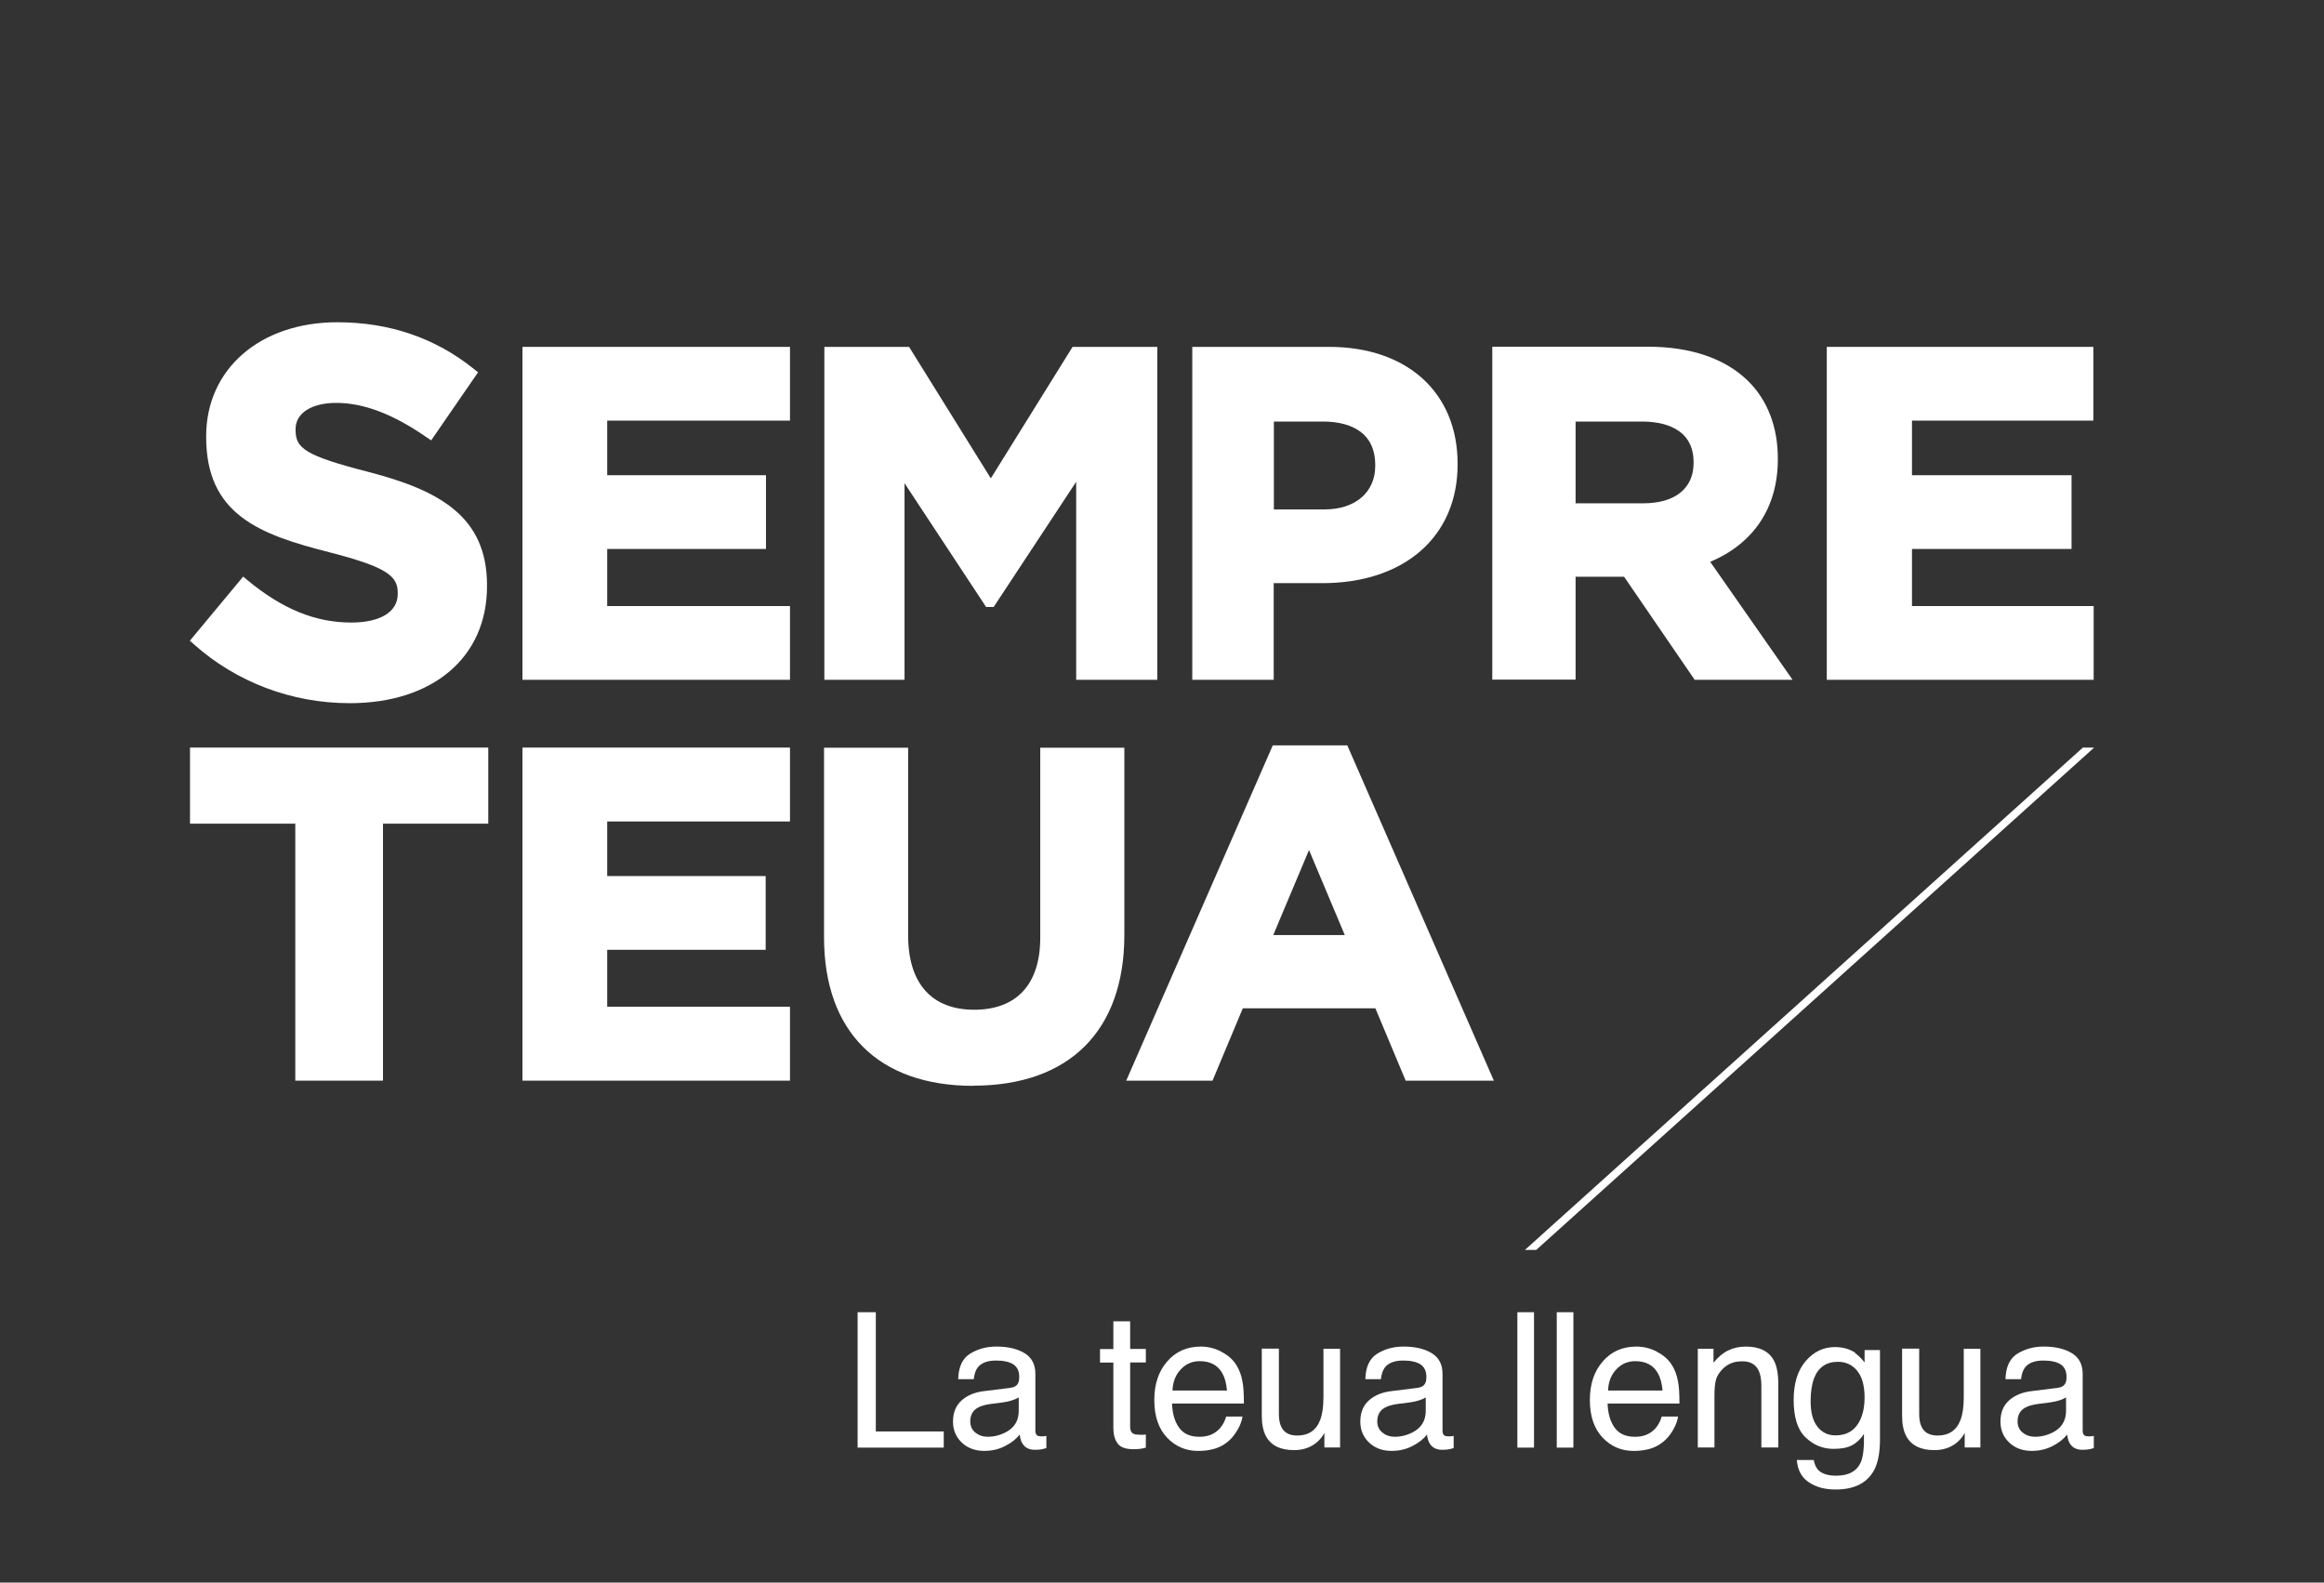
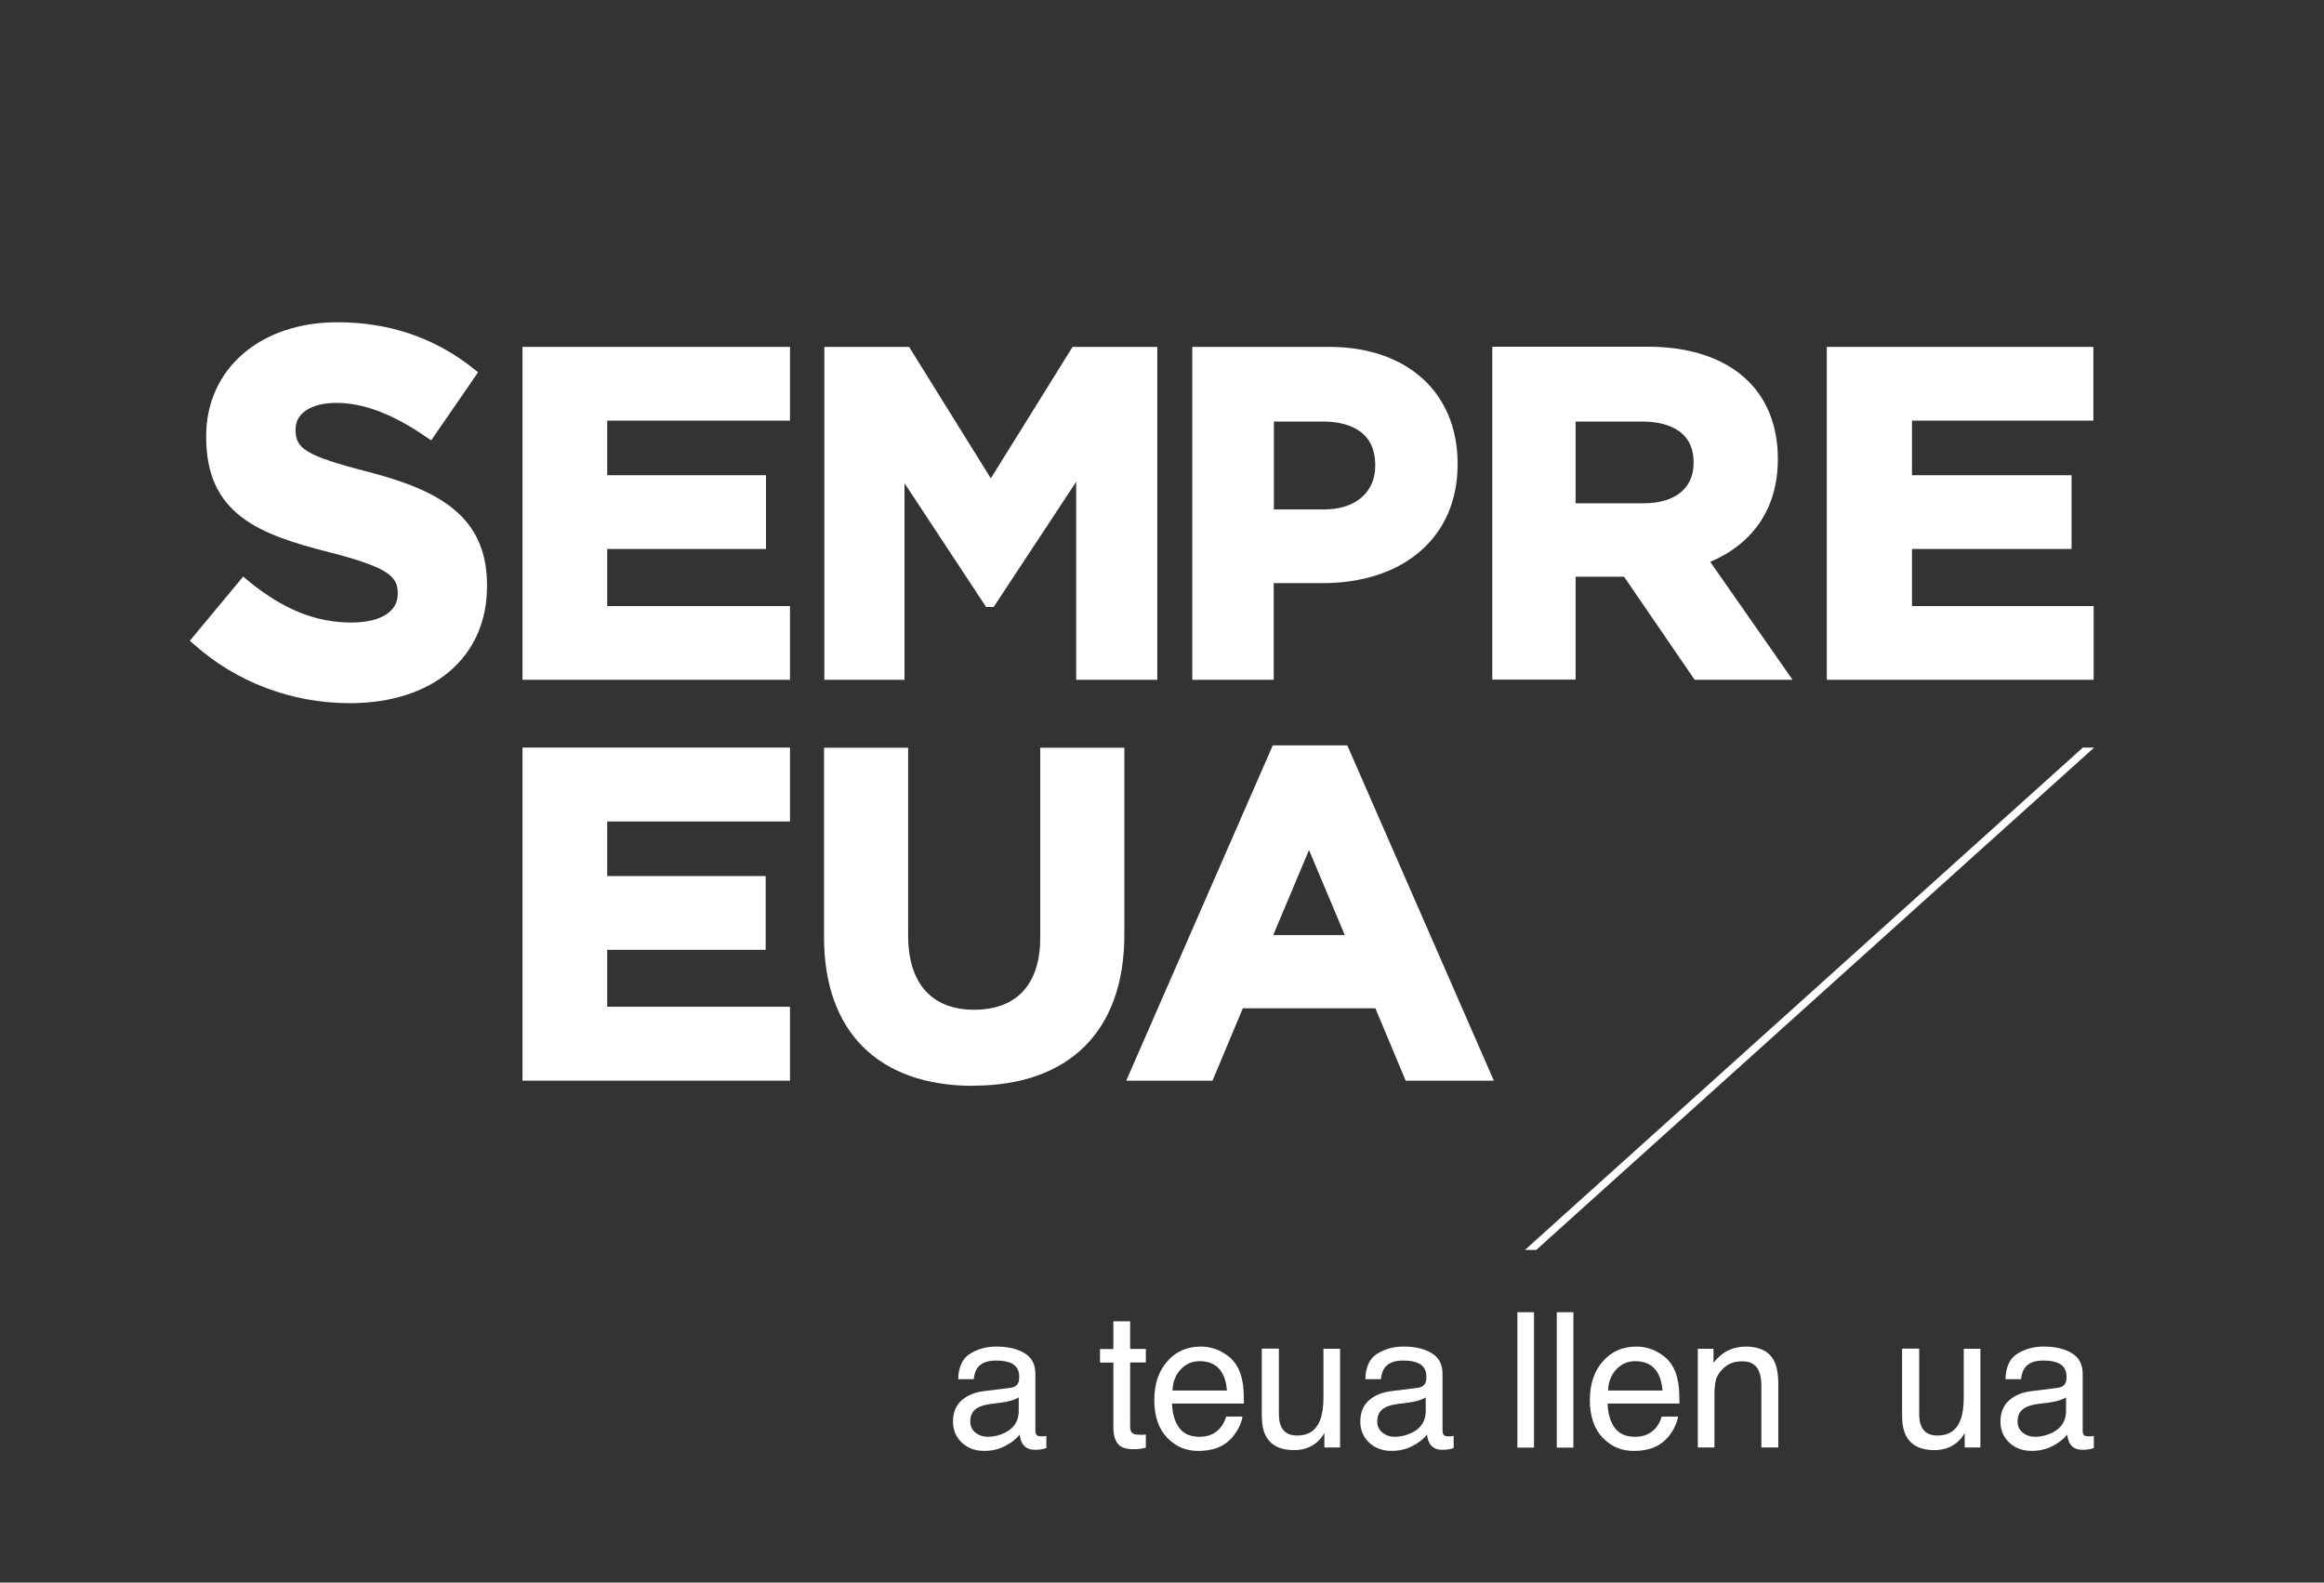
<svg xmlns="http://www.w3.org/2000/svg" id="Capa_1" viewBox="0 0 148.12 100.87">
  <rect x="0" y="0" width="148.12" height="100.87" fill="#333333" stroke="none" />
  <defs>
    <style>.cls-1{fill:#fff;}</style>
  </defs>
  <path class="cls-1" d="M22.38,39.68c-2.28,0-4.39-.86-6.62-2.71l-.26-.22-3.4,4.09,.25,.22c2.71,2.42,6.24,3.76,9.94,3.76,5.31,0,8.75-2.93,8.75-7.45v-.07c0-4.36-3-6.03-7.52-7.21-4.1-1.05-4.68-1.52-4.68-2.68v-.07c0-1.01,1.02-1.66,2.6-1.66,1.74,0,3.63,.72,5.76,2.2l.28,.19,2.99-4.34-.25-.2c-2.47-1.99-5.4-2.99-8.72-2.99-4.92,0-8.36,2.98-8.36,7.26v.06c0,4.94,3.4,6.21,7.85,7.34,3.75,.96,4.36,1.55,4.36,2.59v.07c0,1.14-1.11,1.82-2.96,1.82" />
  <polygon class="cls-1" points="50.35 38.63 38.7 38.63 38.7 34.99 48.82 34.99 48.82 30.29 38.7 30.29 38.7 26.81 50.35 26.81 50.35 22.11 33.3 22.11 33.3 43.33 50.35 43.33 50.35 38.63" />
  <polygon class="cls-1" points="57.65 30.8 62.85 38.69 63.33 38.69 68.59 30.71 68.59 43.33 73.76 43.33 73.76 22.11 68.36 22.11 63.15 30.49 57.94 22.11 52.54 22.11 52.54 43.33 57.65 43.33 57.65 30.8" />
  <path class="cls-1" d="M81.18,26.87h3.15c1.24,0,3.32,.36,3.32,2.77v.06c0,1.68-1.27,2.77-3.23,2.77h-3.23v-5.6Zm0,10.3h3.09c5.24,0,8.63-2.97,8.63-7.56v-.06c0-4.52-3.21-7.44-8.19-7.44h-8.72v21.22h5.19v-6.16Z" />
  <path class="cls-1" d="M100.42,26.87h4.24c1.22,0,3.28,.34,3.28,2.59v.06c0,1.61-1.19,2.56-3.19,2.56h-4.33v-5.22Zm0,9.89h3.09l4.5,6.57h6.24l-5.25-7.52c2.78-1.17,4.31-3.47,4.31-6.53v-.06c0-2.01-.66-3.72-1.9-4.94-1.46-1.43-3.66-2.18-6.36-2.18h-9.94v21.22h5.31v-6.57Z" />
  <polygon class="cls-1" points="116.43 22.11 116.43 43.33 133.44 43.33 133.44 38.63 121.86 38.63 121.86 34.99 132.03 34.99 132.03 30.29 121.86 30.29 121.86 26.81 133.42 26.81 133.42 22.11 116.43 22.11" />
-   <polygon class="cls-1" points="12.11 47.65 12.11 52.5 18.82 52.5 18.82 68.88 24.41 68.88 24.41 52.5 31.12 52.5 31.12 47.65 12.11 47.65" />
  <polygon class="cls-1" points="50.35 64.17 38.7 64.17 38.7 60.54 48.8 60.54 48.8 55.84 38.7 55.84 38.7 52.36 50.35 52.36 50.35 47.65 33.3 47.65 33.3 68.88 50.35 68.88 50.35 64.17" />
  <path class="cls-1" d="M62.03,69.2c6.12,0,9.63-3.5,9.63-9.61v-11.93h-5.36v12.11c0,2.96-1.5,4.59-4.21,4.59s-4.21-1.68-4.21-4.74v-11.96h-5.36v12.08c0,6.02,3.47,9.47,9.51,9.47" />
  <path class="cls-1" d="M81.15,59.6l2.28-5.42,2.28,5.42h-4.56Zm-.03-12.09l-9.34,21.37h5.5l1.93-4.61h8.45l1.93,4.61h5.62l-9.34-21.37h-4.74Z" />
  <polygon class="cls-1" points="132.75 47.65 97.19 79.67 97.91 79.67 133.47 47.65 132.75 47.65" />
-   <polygon class="cls-1" points="54.66 83.64 55.82 83.64 55.82 91.24 60.15 91.24 60.15 92.27 54.66 92.27 54.66 83.64" />
  <path class="cls-1" d="M62.18,91.32c.22,.18,.49,.26,.79,.26,.37,0,.73-.09,1.08-.26,.59-.29,.88-.75,.88-1.4v-.85c-.13,.08-.3,.15-.5,.21-.2,.06-.4,.09-.6,.12l-.64,.08c-.38,.05-.67,.13-.86,.24-.33,.18-.49,.48-.49,.88,0,.3,.11,.54,.33,.72m2.23-2.86c.24-.03,.41-.13,.49-.3,.05-.09,.07-.23,.07-.41,0-.36-.13-.62-.38-.79-.26-.16-.62-.24-1.1-.24-.55,0-.94,.15-1.17,.45-.13,.17-.21,.41-.25,.74h-.99c.02-.78,.27-1.32,.75-1.62,.48-.3,1.04-.46,1.68-.46,.74,0,1.34,.14,1.8,.42,.46,.28,.69,.72,.69,1.32v3.62c0,.11,.02,.2,.07,.26,.04,.07,.14,.1,.28,.1,.05,0,.1,0,.16,0,.06,0,.12-.01,.19-.03v.78c-.16,.05-.29,.08-.38,.09-.09,.01-.2,.02-.35,.02-.36,0-.63-.13-.79-.39-.09-.14-.15-.33-.18-.58-.22,.28-.53,.53-.93,.73-.4,.21-.85,.31-1.33,.31-.58,0-1.06-.18-1.43-.53-.37-.35-.56-.8-.56-1.33,0-.58,.18-1.03,.55-1.36,.36-.32,.84-.52,1.43-.59l1.69-.21Z" />
  <path class="cls-1" d="M70.96,84.22h1.07v1.76h1v.86h-1v4.11c0,.22,.07,.37,.22,.44,.08,.04,.22,.06,.41,.06,.05,0,.11,0,.16,0,.06,0,.13,0,.21-.02v.84c-.12,.04-.25,.06-.38,.08-.13,.02-.27,.02-.43,.02-.49,0-.83-.13-1-.38-.18-.25-.26-.58-.26-.98v-4.16h-.85v-.86h.85v-1.76Z" />
  <path class="cls-1" d="M78.2,88.62c-.04-.46-.14-.82-.3-1.1-.29-.51-.77-.76-1.44-.76-.48,0-.89,.18-1.21,.53-.33,.35-.5,.8-.52,1.34h3.47Zm-.38-2.47c.42,.21,.73,.48,.95,.81,.21,.32,.35,.69,.42,1.11,.06,.29,.09,.75,.09,1.39h-4.58c.02,.64,.17,1.15,.45,1.54,.28,.39,.71,.58,1.3,.58,.55,0,.98-.18,1.31-.55,.18-.21,.31-.46,.39-.74h1.04c-.03,.23-.12,.49-.27,.77-.16,.28-.33,.52-.52,.7-.32,.31-.71,.53-1.18,.63-.25,.06-.54,.09-.86,.09-.78,0-1.44-.28-1.98-.85-.54-.57-.81-1.37-.81-2.39s.27-1.83,.82-2.46c.54-.63,1.26-.95,2.14-.95,.44,0,.87,.1,1.29,.31" />
  <path class="cls-1" d="M81.51,85.97v4.18c0,.32,.05,.58,.15,.79,.18,.38,.52,.56,1.02,.56,.72,0,1.21-.33,1.46-.99,.14-.35,.21-.84,.21-1.45v-3.09h1.06v6.29h-1v-.93c-.12,.24-.29,.44-.49,.61-.4,.33-.88,.49-1.44,.49-.88,0-1.48-.3-1.8-.9-.17-.32-.26-.75-.26-1.29v-4.28h1.08Z" />
  <path class="cls-1" d="M88.12,91.32c.22,.18,.49,.26,.79,.26,.37,0,.73-.09,1.08-.26,.59-.29,.88-.75,.88-1.4v-.85c-.13,.08-.29,.15-.5,.21-.2,.06-.4,.09-.6,.12l-.64,.08c-.38,.05-.67,.13-.86,.24-.33,.18-.49,.48-.49,.88,0,.3,.11,.54,.34,.72m2.23-2.86c.24-.03,.41-.13,.49-.3,.05-.09,.07-.23,.07-.41,0-.36-.13-.62-.38-.79-.26-.16-.62-.24-1.1-.24-.55,0-.94,.15-1.17,.45-.13,.17-.21,.41-.25,.74h-.99c.02-.78,.27-1.32,.75-1.62,.48-.3,1.04-.46,1.68-.46,.74,0,1.34,.14,1.8,.42,.46,.28,.69,.72,.69,1.32v3.62c0,.11,.02,.2,.07,.26,.04,.07,.14,.1,.29,.1,.05,0,.1,0,.16,0,.06,0,.12-.01,.19-.03v.78c-.16,.05-.29,.08-.38,.09-.09,.01-.2,.02-.35,.02-.36,0-.63-.13-.79-.39-.09-.14-.15-.33-.18-.58-.22,.28-.53,.53-.93,.73-.4,.21-.85,.31-1.33,.31-.58,0-1.06-.18-1.43-.53-.37-.35-.56-.8-.56-1.33,0-.58,.18-1.03,.55-1.36,.36-.32,.84-.52,1.43-.59l1.69-.21Z" />
  <rect class="cls-1" x="96.71" y="83.64" width="1.06" height="8.63" />
  <rect class="cls-1" x="99.22" y="83.64" width="1.06" height="8.63" />
  <path class="cls-1" d="M105.96,88.62c-.04-.46-.14-.82-.3-1.1-.29-.51-.77-.76-1.44-.76-.48,0-.89,.18-1.21,.53-.33,.35-.5,.8-.52,1.34h3.47Zm-.38-2.47c.42,.21,.73,.48,.95,.81,.21,.32,.35,.69,.42,1.11,.06,.29,.09,.75,.09,1.39h-4.58c.02,.64,.17,1.15,.45,1.54,.28,.39,.71,.58,1.3,.58,.55,0,.98-.18,1.31-.55,.18-.21,.31-.46,.39-.74h1.04c-.03,.23-.12,.49-.27,.77-.15,.28-.33,.52-.52,.7-.32,.31-.71,.53-1.18,.63-.25,.06-.54,.09-.86,.09-.78,0-1.44-.28-1.98-.85-.54-.57-.81-1.37-.81-2.39s.27-1.83,.82-2.46c.54-.63,1.26-.95,2.14-.95,.44,0,.87,.1,1.29,.31" />
  <path class="cls-1" d="M108.21,85.97h1v.89c.3-.37,.61-.63,.95-.79,.33-.16,.7-.24,1.11-.24,.89,0,1.5,.31,1.81,.93,.17,.34,.26,.83,.26,1.46v4.04h-1.08v-3.97c0-.38-.06-.69-.17-.93-.19-.39-.53-.59-1.02-.59-.25,0-.46,.03-.62,.08-.29,.09-.54,.26-.76,.52-.18,.21-.29,.42-.34,.64-.05,.22-.08,.54-.08,.95v3.3h-1.06v-6.29Z" />
-   <path class="cls-1" d="M118.36,87.36c-.32-.38-.73-.56-1.22-.56-.74,0-1.25,.35-1.52,1.05-.14,.37-.22,.86-.22,1.46,0,.71,.14,1.25,.43,1.62,.29,.37,.67,.56,1.15,.56,.76,0,1.29-.34,1.6-1.03,.17-.39,.26-.84,.26-1.36,0-.78-.16-1.36-.48-1.73m-.13-1.13c.2,.14,.4,.34,.61,.6v-.79h.98v5.72c0,.8-.12,1.43-.35,1.89-.44,.85-1.26,1.28-2.48,1.28-.68,0-1.24-.15-1.7-.46-.46-.3-.72-.78-.77-1.42h1.08c.05,.28,.15,.5,.3,.65,.24,.23,.61,.35,1.12,.35,.81,0,1.33-.29,1.58-.86,.15-.34,.22-.94,.2-1.8-.21,.32-.46,.56-.76,.72-.3,.16-.69,.23-1.18,.23-.68,0-1.27-.24-1.78-.73-.51-.48-.76-1.28-.76-2.4,0-1.05,.26-1.88,.77-2.47,.51-.59,1.13-.89,1.86-.89,.49,0,.92,.12,1.29,.36" />
  <path class="cls-1" d="M122.32,85.97v4.18c0,.32,.05,.58,.15,.79,.18,.38,.52,.56,1.02,.56,.72,0,1.21-.33,1.46-.99,.14-.35,.21-.84,.21-1.45v-3.09h1.06v6.29h-1v-.93c-.12,.24-.29,.44-.49,.61-.4,.33-.88,.49-1.44,.49-.88,0-1.48-.3-1.8-.9-.17-.32-.26-.75-.26-1.29v-4.28h1.08Z" />
  <path class="cls-1" d="M128.93,91.32c.22,.18,.49,.26,.79,.26,.37,0,.73-.09,1.08-.26,.59-.29,.88-.75,.88-1.4v-.85c-.13,.08-.29,.15-.5,.21-.2,.06-.4,.09-.6,.12l-.64,.08c-.38,.05-.67,.13-.86,.24-.33,.18-.49,.48-.49,.88,0,.3,.11,.54,.33,.72m2.23-2.86c.24-.03,.41-.13,.49-.3,.05-.09,.07-.23,.07-.41,0-.36-.13-.62-.38-.79-.26-.16-.62-.24-1.1-.24-.55,0-.94,.15-1.17,.45-.13,.17-.21,.41-.25,.74h-.99c.02-.78,.27-1.32,.75-1.62,.48-.3,1.04-.46,1.68-.46,.74,0,1.34,.14,1.8,.42,.46,.28,.69,.72,.69,1.32v3.62c0,.11,.02,.2,.07,.26,.04,.07,.14,.1,.29,.1,.05,0,.1,0,.16,0,.06,0,.12-.01,.19-.03v.78c-.16,.05-.29,.08-.38,.09-.09,.01-.2,.02-.35,.02-.36,0-.63-.13-.79-.39-.09-.14-.15-.33-.18-.58-.22,.28-.53,.53-.93,.73-.4,.21-.85,.31-1.33,.31-.58,0-1.06-.18-1.43-.53-.37-.35-.56-.8-.56-1.33,0-.58,.18-1.03,.55-1.36,.36-.32,.84-.52,1.43-.59l1.69-.21Z" />
</svg>